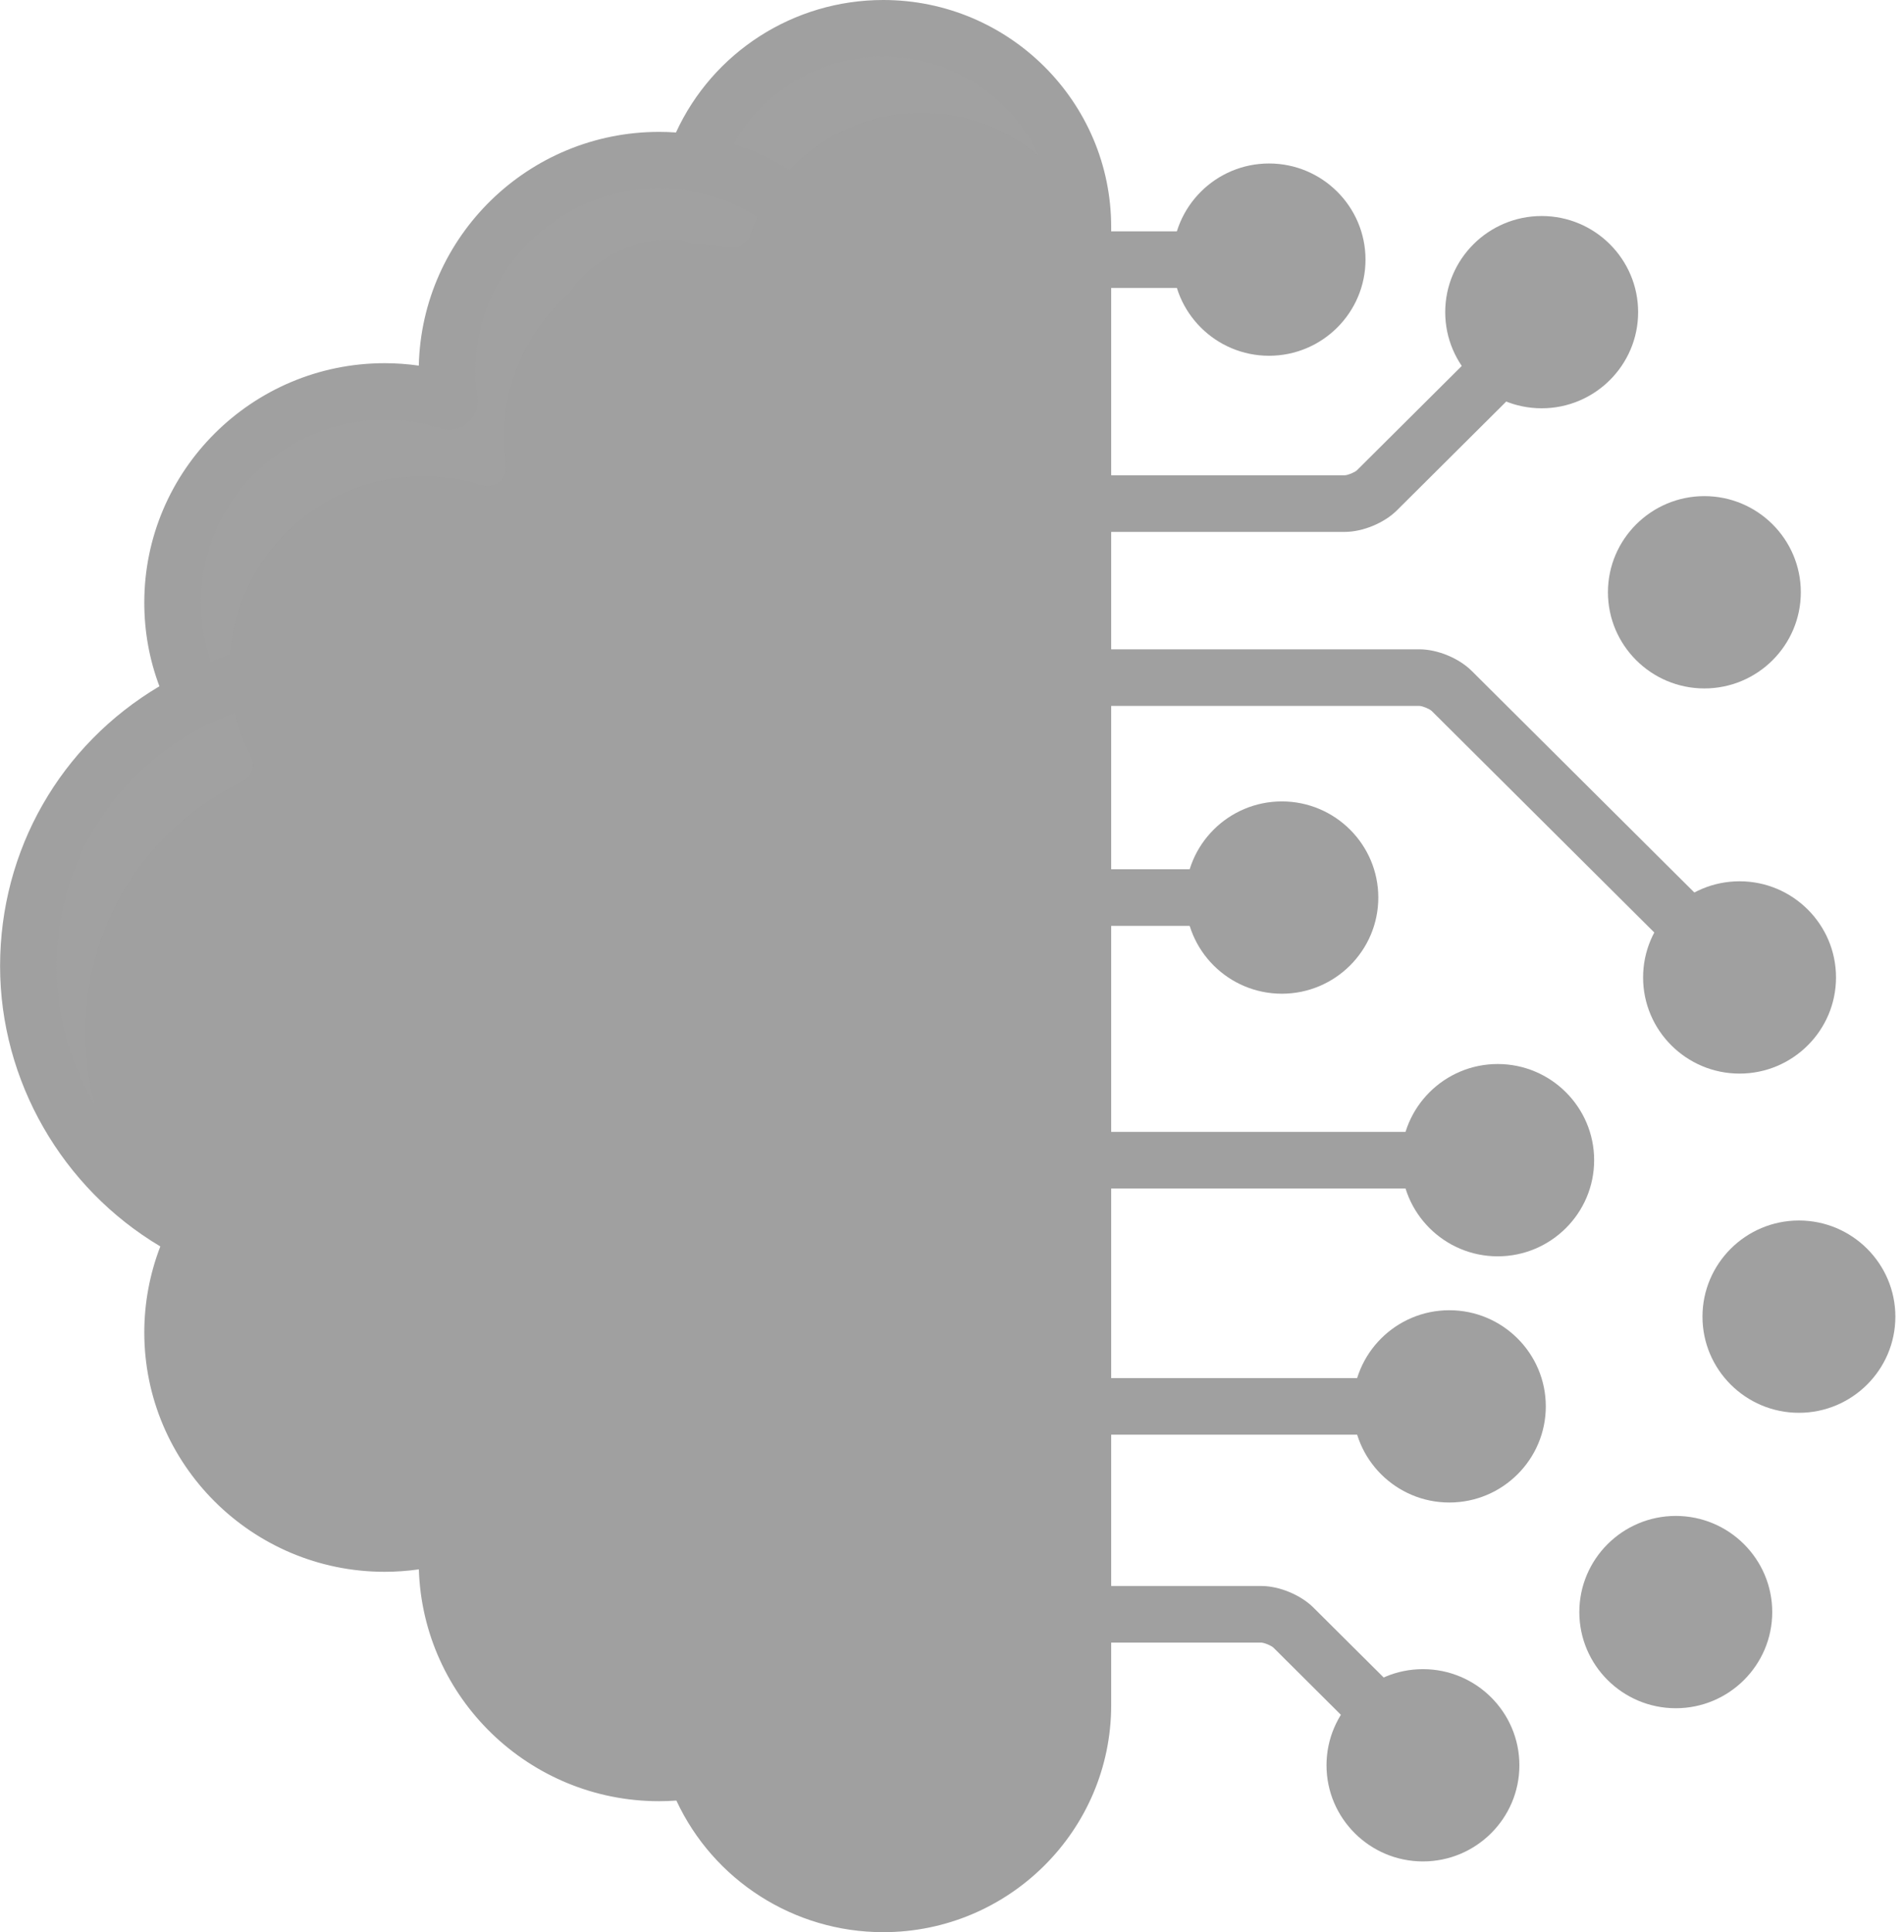
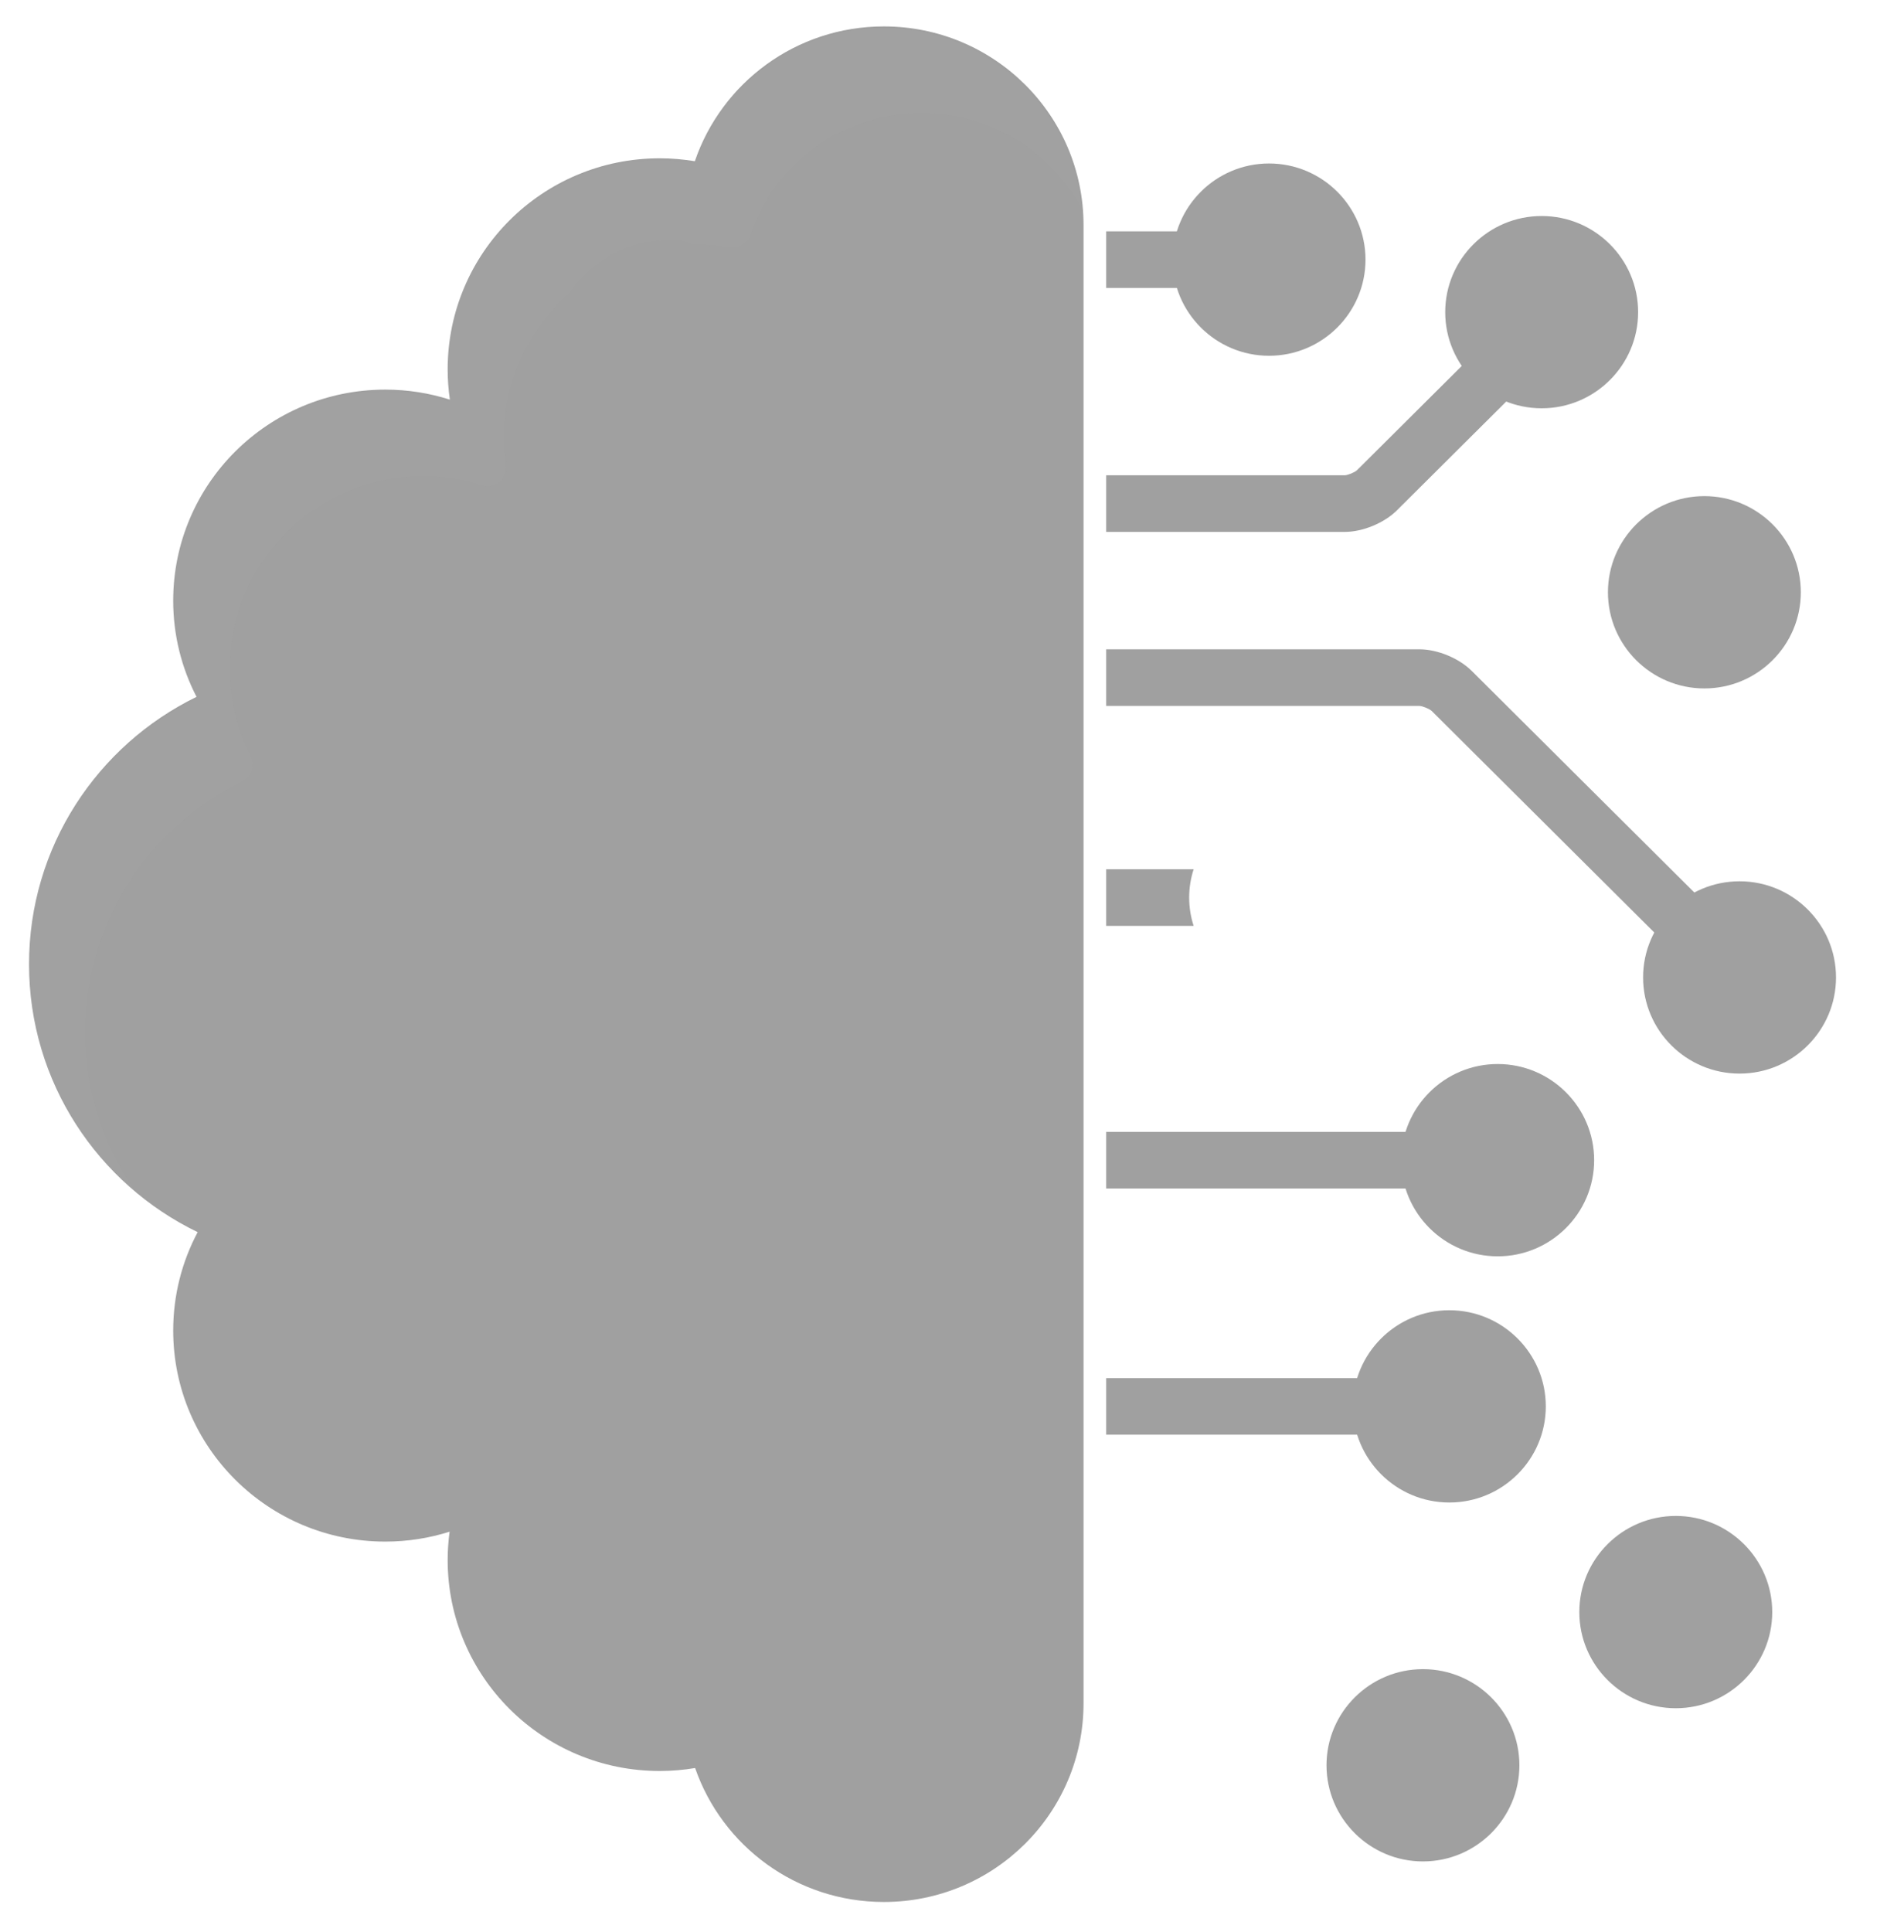
<svg xmlns="http://www.w3.org/2000/svg" width="69" height="70" viewBox="0 0 69 70" fill="none">
  <path d="M53.073 13.159L49.177 17.035C49.097 17.112 48.843 17.217 48.732 17.219H40.087V19.27H48.732C49.384 19.27 50.162 18.949 50.624 18.489L54.691 14.442C54.026 14.193 53.461 13.74 53.073 13.159Z" fill="#A0A0A0" />
-   <path d="M50.248 60.877L47.596 58.239C47.134 57.779 46.356 57.458 45.705 57.458H40.087V59.509H45.704C45.816 59.511 46.069 59.616 46.15 59.693L48.693 62.224C49.056 61.628 49.599 61.154 50.248 60.877Z" fill="#A0A0A0" />
  <path d="M49.165 50.951C49.165 50.594 49.222 50.249 49.327 49.926H40.087V51.977H49.327C49.222 51.653 49.165 51.309 49.165 50.951Z" fill="#A0A0A0" />
  <path d="M50.918 42.032C50.918 41.674 50.975 41.33 51.08 41.006H40.087V43.057H51.08C50.975 42.734 50.918 42.389 50.918 42.032Z" fill="#A0A0A0" />
  <path d="M43.095 32.518C43.095 32.16 43.152 31.816 43.257 31.492H40.087V33.543H43.257C43.152 33.219 43.095 32.875 43.095 32.518Z" fill="#A0A0A0" />
  <path d="M61.505 32.437L53.333 24.305C52.871 23.845 52.093 23.524 51.441 23.524H40.087V25.575H51.441C51.552 25.577 51.806 25.682 51.886 25.759L60.053 33.885C60.374 33.265 60.883 32.757 61.505 32.437Z" fill="#A0A0A0" />
  <path d="M42.631 9.406C42.631 9.048 42.688 8.704 42.793 8.381H40.087V10.431H42.793C42.688 10.108 42.631 9.764 42.631 9.406Z" fill="#A0A0A0" />
  <path d="M45.99 12.889C44.062 12.889 42.495 11.327 42.495 9.406C42.495 7.485 44.063 5.923 45.99 5.923C47.917 5.923 49.485 7.485 49.485 9.406C49.485 11.327 47.917 12.889 45.99 12.889Z" fill="#A0A0A0" />
  <path d="M25.181 5.841C24.767 5.773 24.342 5.735 23.909 5.735C19.664 5.735 16.223 9.159 16.223 13.383C16.223 13.755 16.251 14.12 16.303 14.478C15.565 14.243 14.779 14.115 13.963 14.115C9.718 14.115 6.277 17.539 6.277 21.763C6.277 23.018 6.583 24.201 7.122 25.246C3.527 27.002 1.052 30.679 1.052 34.932C1.052 39.201 3.546 42.891 7.163 44.639C6.598 45.703 6.277 46.915 6.277 48.203C6.277 52.426 9.718 55.85 13.963 55.85C14.775 55.85 15.558 55.724 16.293 55.491C16.249 55.826 16.223 56.167 16.223 56.514C16.223 60.737 19.664 64.161 23.909 64.161C24.346 64.161 24.774 64.123 25.191 64.053C26.169 66.877 28.861 68.906 32.031 68.906C36.028 68.906 39.267 65.683 39.267 61.706V8.157C39.267 4.18 36.028 0.957 32.031 0.957C28.85 0.957 26.15 3.001 25.181 5.841Z" fill="#A0A0A0" />
  <g opacity="0.1">
    <path opacity="0.1" d="M3.103 37.393C3.103 33.51 5.282 30.034 8.789 28.321C8.954 28.24 9.08 28.096 9.138 27.922C9.196 27.748 9.181 27.557 9.097 27.394C8.587 26.405 8.329 25.338 8.329 24.224C8.329 20.384 11.47 17.26 15.33 17.26C16.056 17.26 16.774 17.371 17.463 17.59C17.531 17.612 17.601 17.622 17.671 17.622C17.83 17.622 17.987 17.566 18.113 17.46C18.292 17.308 18.381 17.074 18.347 16.841C18.299 16.507 18.274 16.171 18.274 15.844C18.274 12.004 21.416 8.88 25.276 8.88C25.658 8.88 26.049 8.912 26.436 8.977C26.474 8.983 26.512 8.986 26.549 8.986C26.837 8.986 27.099 8.803 27.195 8.523C28.098 5.878 30.591 4.102 33.399 4.102C35.928 4.102 38.125 5.534 39.217 7.626C38.91 3.93 35.801 1.025 32.008 1.025C28.826 1.025 26.126 3.07 25.157 5.91C24.743 5.841 24.319 5.804 23.885 5.804C19.641 5.804 16.2 9.228 16.2 13.451C16.2 13.823 16.228 14.188 16.279 14.546C15.541 14.312 14.755 14.184 13.939 14.184C9.695 14.184 6.254 17.608 6.254 21.831C6.254 23.086 6.56 24.27 7.098 25.314C3.504 27.07 1.029 30.747 1.029 35C1.029 38.405 2.616 41.44 5.093 43.416C3.82 41.714 3.103 39.622 3.103 37.393Z" fill="#A0A0A0" />
  </g>
-   <path d="M15.689 38.582C16.256 38.582 16.715 38.123 16.715 37.557C16.715 36.99 16.256 36.531 15.689 36.531H12.748C10.872 36.531 9.345 35.014 9.345 33.15C9.345 32.584 8.886 32.124 8.32 32.124C7.753 32.124 7.294 32.584 7.294 33.15C7.294 36.145 9.741 38.582 12.748 38.582H15.689Z" fill="#A0A0A0" />
+   <path d="M15.689 38.582C16.256 38.582 16.715 38.123 16.715 37.557C16.715 36.99 16.256 36.531 15.689 36.531C10.872 36.531 9.345 35.014 9.345 33.15C9.345 32.584 8.886 32.124 8.32 32.124C7.753 32.124 7.294 32.584 7.294 33.15C7.294 36.145 9.741 38.582 12.748 38.582H15.689Z" fill="#A0A0A0" />
  <path d="M11.317 49.346C11.317 49.913 11.776 50.372 12.342 50.372C12.909 50.372 13.368 49.913 13.368 49.346C13.368 47.596 14.802 46.171 16.564 46.171H25.324C25.89 46.171 26.349 45.712 26.349 45.146C26.349 44.579 25.89 44.12 25.324 44.12H16.564C13.671 44.12 11.317 46.465 11.317 49.346Z" fill="#A0A0A0" />
  <path d="M29.426 46.171H33.679C34.245 46.171 34.704 45.712 34.704 45.146C34.704 44.579 34.245 44.12 33.679 44.12H29.426C28.859 44.12 28.401 44.579 28.401 45.146C28.401 45.712 28.859 46.171 29.426 46.171Z" fill="#A0A0A0" />
  <path d="M20.095 30.539C19.529 30.539 19.07 30.998 19.07 31.564C19.07 32.131 19.529 32.59 20.095 32.59C24.175 32.59 27.494 29.284 27.494 25.222C27.494 24.655 27.035 24.196 26.469 24.196C25.903 24.196 25.444 24.655 25.444 25.222C25.444 28.154 23.044 30.539 20.095 30.539Z" fill="#A0A0A0" />
  <path d="M24.579 8.695C22.13 8.538 20.006 10.395 19.847 12.836C19.81 13.401 20.239 13.889 20.804 13.926C20.826 13.927 20.849 13.928 20.871 13.928C21.407 13.928 21.858 13.512 21.893 12.969C21.979 11.656 23.125 10.658 24.447 10.741C25.013 10.779 25.5 10.349 25.537 9.784C25.573 9.219 25.144 8.731 24.579 8.695Z" fill="#A0A0A0" />
  <path d="M21.131 48.686C20.564 48.686 20.105 49.145 20.105 49.711C20.105 50.278 20.564 50.737 21.131 50.737C22.824 50.737 24.201 52.105 24.201 53.787C24.201 55.469 22.824 56.838 21.131 56.838C20.564 56.838 20.105 57.297 20.105 57.863C20.105 58.43 20.564 58.889 21.131 58.889C23.955 58.889 26.252 56.6 26.252 53.787C26.252 50.975 23.955 48.686 21.131 48.686Z" fill="#A0A0A0" />
  <path d="M31.625 31.49C31.058 31.49 30.599 31.949 30.599 32.516C30.599 33.082 31.058 33.541 31.625 33.541C34.116 33.541 36.143 31.522 36.143 29.04C36.143 26.559 34.116 24.54 31.625 24.54C31.058 24.54 30.599 24.999 30.599 25.565C30.599 26.132 31.058 26.591 31.625 26.591C32.985 26.591 34.092 27.69 34.092 29.04C34.092 30.391 32.985 31.49 31.625 31.49Z" fill="#A0A0A0" />
-   <path d="M13.561 30.546C17.029 30.546 19.85 27.737 19.85 24.283C19.85 20.83 17.029 18.02 13.561 18.02C12.995 18.02 12.536 18.48 12.536 19.046C12.536 19.612 12.995 20.071 13.561 20.071C15.898 20.071 17.799 21.961 17.799 24.283C17.799 26.606 15.898 28.496 13.561 28.496C12.995 28.496 12.536 28.955 12.536 29.521C12.536 30.087 12.995 30.546 13.561 30.546Z" fill="#A0A0A0" />
-   <path d="M32.008 0C28.751 0 25.83 1.898 24.497 4.8C24.292 4.785 24.088 4.778 23.885 4.778C19.151 4.778 15.287 8.558 15.177 13.246C14.768 13.188 14.354 13.158 13.939 13.158C9.136 13.158 5.229 17.049 5.229 21.831C5.229 22.881 5.413 23.897 5.777 24.863C2.192 26.99 0.003 30.79 0.003 35C0.003 39.159 2.253 43.043 5.81 45.156C5.428 46.146 5.229 47.206 5.229 48.271C5.229 53.053 9.136 56.944 13.939 56.944C14.355 56.944 14.77 56.914 15.179 56.856C15.324 61.512 19.174 65.255 23.885 65.255C24.093 65.255 24.302 65.247 24.512 65.232C25.852 68.115 28.767 70 32.008 70C36.563 70 40.269 66.31 40.269 61.775V8.225C40.269 3.69 36.563 0 32.008 0ZM38.218 8.339H36.246C35.679 8.339 35.22 8.798 35.22 9.365C35.22 9.931 35.679 10.39 36.246 10.39H38.218V17.219H29.925C28.048 17.219 26.521 15.702 26.521 13.838C26.521 13.271 26.063 12.812 25.496 12.812C24.93 12.812 24.471 13.271 24.471 13.838C24.471 16.833 26.917 19.27 29.925 19.27H38.218V36.531H21.585C21.019 36.531 20.56 36.99 20.56 37.557C20.56 38.123 21.019 38.582 21.585 38.582H38.218V52.661H35.049C32.156 52.661 29.802 55.005 29.802 57.887C29.802 58.453 30.261 58.912 30.828 58.912C31.394 58.912 31.853 58.453 31.853 57.887C31.853 56.136 33.287 54.712 35.049 54.712H38.218V61.775C38.218 61.936 38.21 62.095 38.198 62.253H36.246C35.679 62.253 35.22 62.712 35.22 63.278C35.22 63.845 35.679 64.304 36.246 64.304H37.671C36.697 66.45 34.526 67.949 32.008 67.949C29.746 67.949 27.696 66.729 26.608 64.822C27.846 64.418 28.986 63.737 29.946 62.811C30.354 62.418 30.366 61.769 29.972 61.361C29.579 60.953 28.93 60.942 28.523 61.335C27.556 62.268 26.351 62.874 25.049 63.102V63.106C25.032 63.108 24.251 63.204 23.885 63.204C20.213 63.204 17.225 60.233 17.225 56.582C17.225 56.489 17.231 56.392 17.235 56.296C18.063 55.959 18.84 55.498 19.534 54.919C19.969 54.556 20.027 53.909 19.664 53.474C19.301 53.04 18.654 52.981 18.219 53.345C17.386 54.04 16.395 54.518 15.341 54.743V54.744C14.882 54.842 14.412 54.893 13.939 54.893C10.267 54.893 7.279 51.922 7.279 48.271C7.279 47.183 7.537 46.146 8.045 45.187C8.058 45.164 8.083 45.117 8.083 45.117C8.686 44.01 9.605 43.076 10.759 42.45C11.257 42.181 11.442 41.559 11.172 41.061C10.903 40.562 10.28 40.377 9.782 40.647C8.557 41.311 7.536 42.241 6.773 43.343C3.841 41.579 2.054 38.46 2.054 35C2.054 31.986 3.414 29.226 5.707 27.399C5.908 27.244 6.112 27.096 6.318 26.954C7.898 25.873 9.809 25.24 11.867 25.24C12.434 25.24 12.893 24.781 12.893 24.215C12.893 23.648 12.434 23.189 11.867 23.189C10.378 23.189 8.952 23.465 7.637 23.966C7.401 23.283 7.28 22.568 7.28 21.831C7.28 18.18 10.267 15.209 13.94 15.209C14.63 15.209 15.313 15.315 15.969 15.523C16.306 15.63 16.673 15.556 16.943 15.328C17.212 15.1 17.345 14.749 17.294 14.4C17.249 14.082 17.225 13.762 17.225 13.451C17.225 9.8 20.213 6.829 23.886 6.829C24.246 6.829 24.615 6.86 24.982 6.92C28.134 7.442 30.545 10.171 30.545 13.451C30.545 14.018 31.004 14.477 31.571 14.477C32.137 14.477 32.596 14.018 32.596 13.451C32.596 9.609 30.073 6.345 26.59 5.209C27.673 3.284 29.731 2.051 32.008 2.051C35.432 2.051 38.218 4.821 38.218 8.225V8.339Z" fill="#A0A0A0" />
  <path d="M61.766 24.941C59.839 24.941 58.271 23.378 58.271 21.457C58.271 19.537 59.839 17.974 61.766 17.974C63.694 17.974 65.261 19.537 65.261 21.457C65.261 23.378 63.694 24.941 61.766 24.941Z" fill="#A0A0A0" />
-   <path d="M65.192 51.184C63.264 51.184 61.697 49.621 61.697 47.701C61.697 45.78 63.265 44.217 65.192 44.217C67.119 44.217 68.687 45.78 68.687 47.701C68.687 49.621 67.119 51.184 65.192 51.184Z" fill="#A0A0A0" />
-   <path d="M46.454 36.001C44.526 36.001 42.959 34.438 42.959 32.517C42.959 30.597 44.526 29.034 46.454 29.034C48.381 29.034 49.949 30.597 49.949 32.517C49.949 34.438 48.381 36.001 46.454 36.001Z" fill="#A0A0A0" />
  <path d="M52.523 54.434C50.596 54.434 49.028 52.872 49.028 50.951C49.028 49.03 50.596 47.468 52.523 47.468C54.451 47.468 56.019 49.03 56.019 50.951C56.019 52.872 54.451 54.434 52.523 54.434Z" fill="#A0A0A0" />
  <path d="M55.87 14.792C53.942 14.792 52.374 13.229 52.374 11.309C52.374 9.388 53.942 7.826 55.87 7.826C57.797 7.826 59.365 9.388 59.365 11.309C59.365 13.229 57.797 14.792 55.87 14.792Z" fill="#A0A0A0" />
  <path d="M63.041 38.895C61.113 38.895 59.545 37.332 59.545 35.411C59.545 33.49 61.113 31.928 63.041 31.928C64.968 31.928 66.536 33.49 66.536 35.411C66.536 37.332 64.968 38.895 63.041 38.895Z" fill="#A0A0A0" />
  <path d="M60.73 61.887C58.802 61.887 57.234 60.325 57.234 58.404C57.234 56.483 58.802 54.92 60.73 54.92C62.657 54.92 64.225 56.483 64.225 58.404C64.225 60.325 62.657 61.887 60.73 61.887Z" fill="#A0A0A0" />
  <path d="M54.276 45.515C52.349 45.515 50.781 43.952 50.781 42.032C50.781 40.111 52.349 38.548 54.276 38.548C56.203 38.548 57.771 40.111 57.771 42.032C57.771 43.952 56.203 45.515 54.276 45.515Z" fill="#A0A0A0" />
  <path d="M51.567 67.437C49.64 67.437 48.072 65.874 48.072 63.954C48.072 62.033 49.64 60.471 51.567 60.471C53.495 60.471 55.062 62.033 55.062 63.954C55.062 65.874 53.495 67.437 51.567 67.437Z" fill="#A0A0A0" />
</svg>